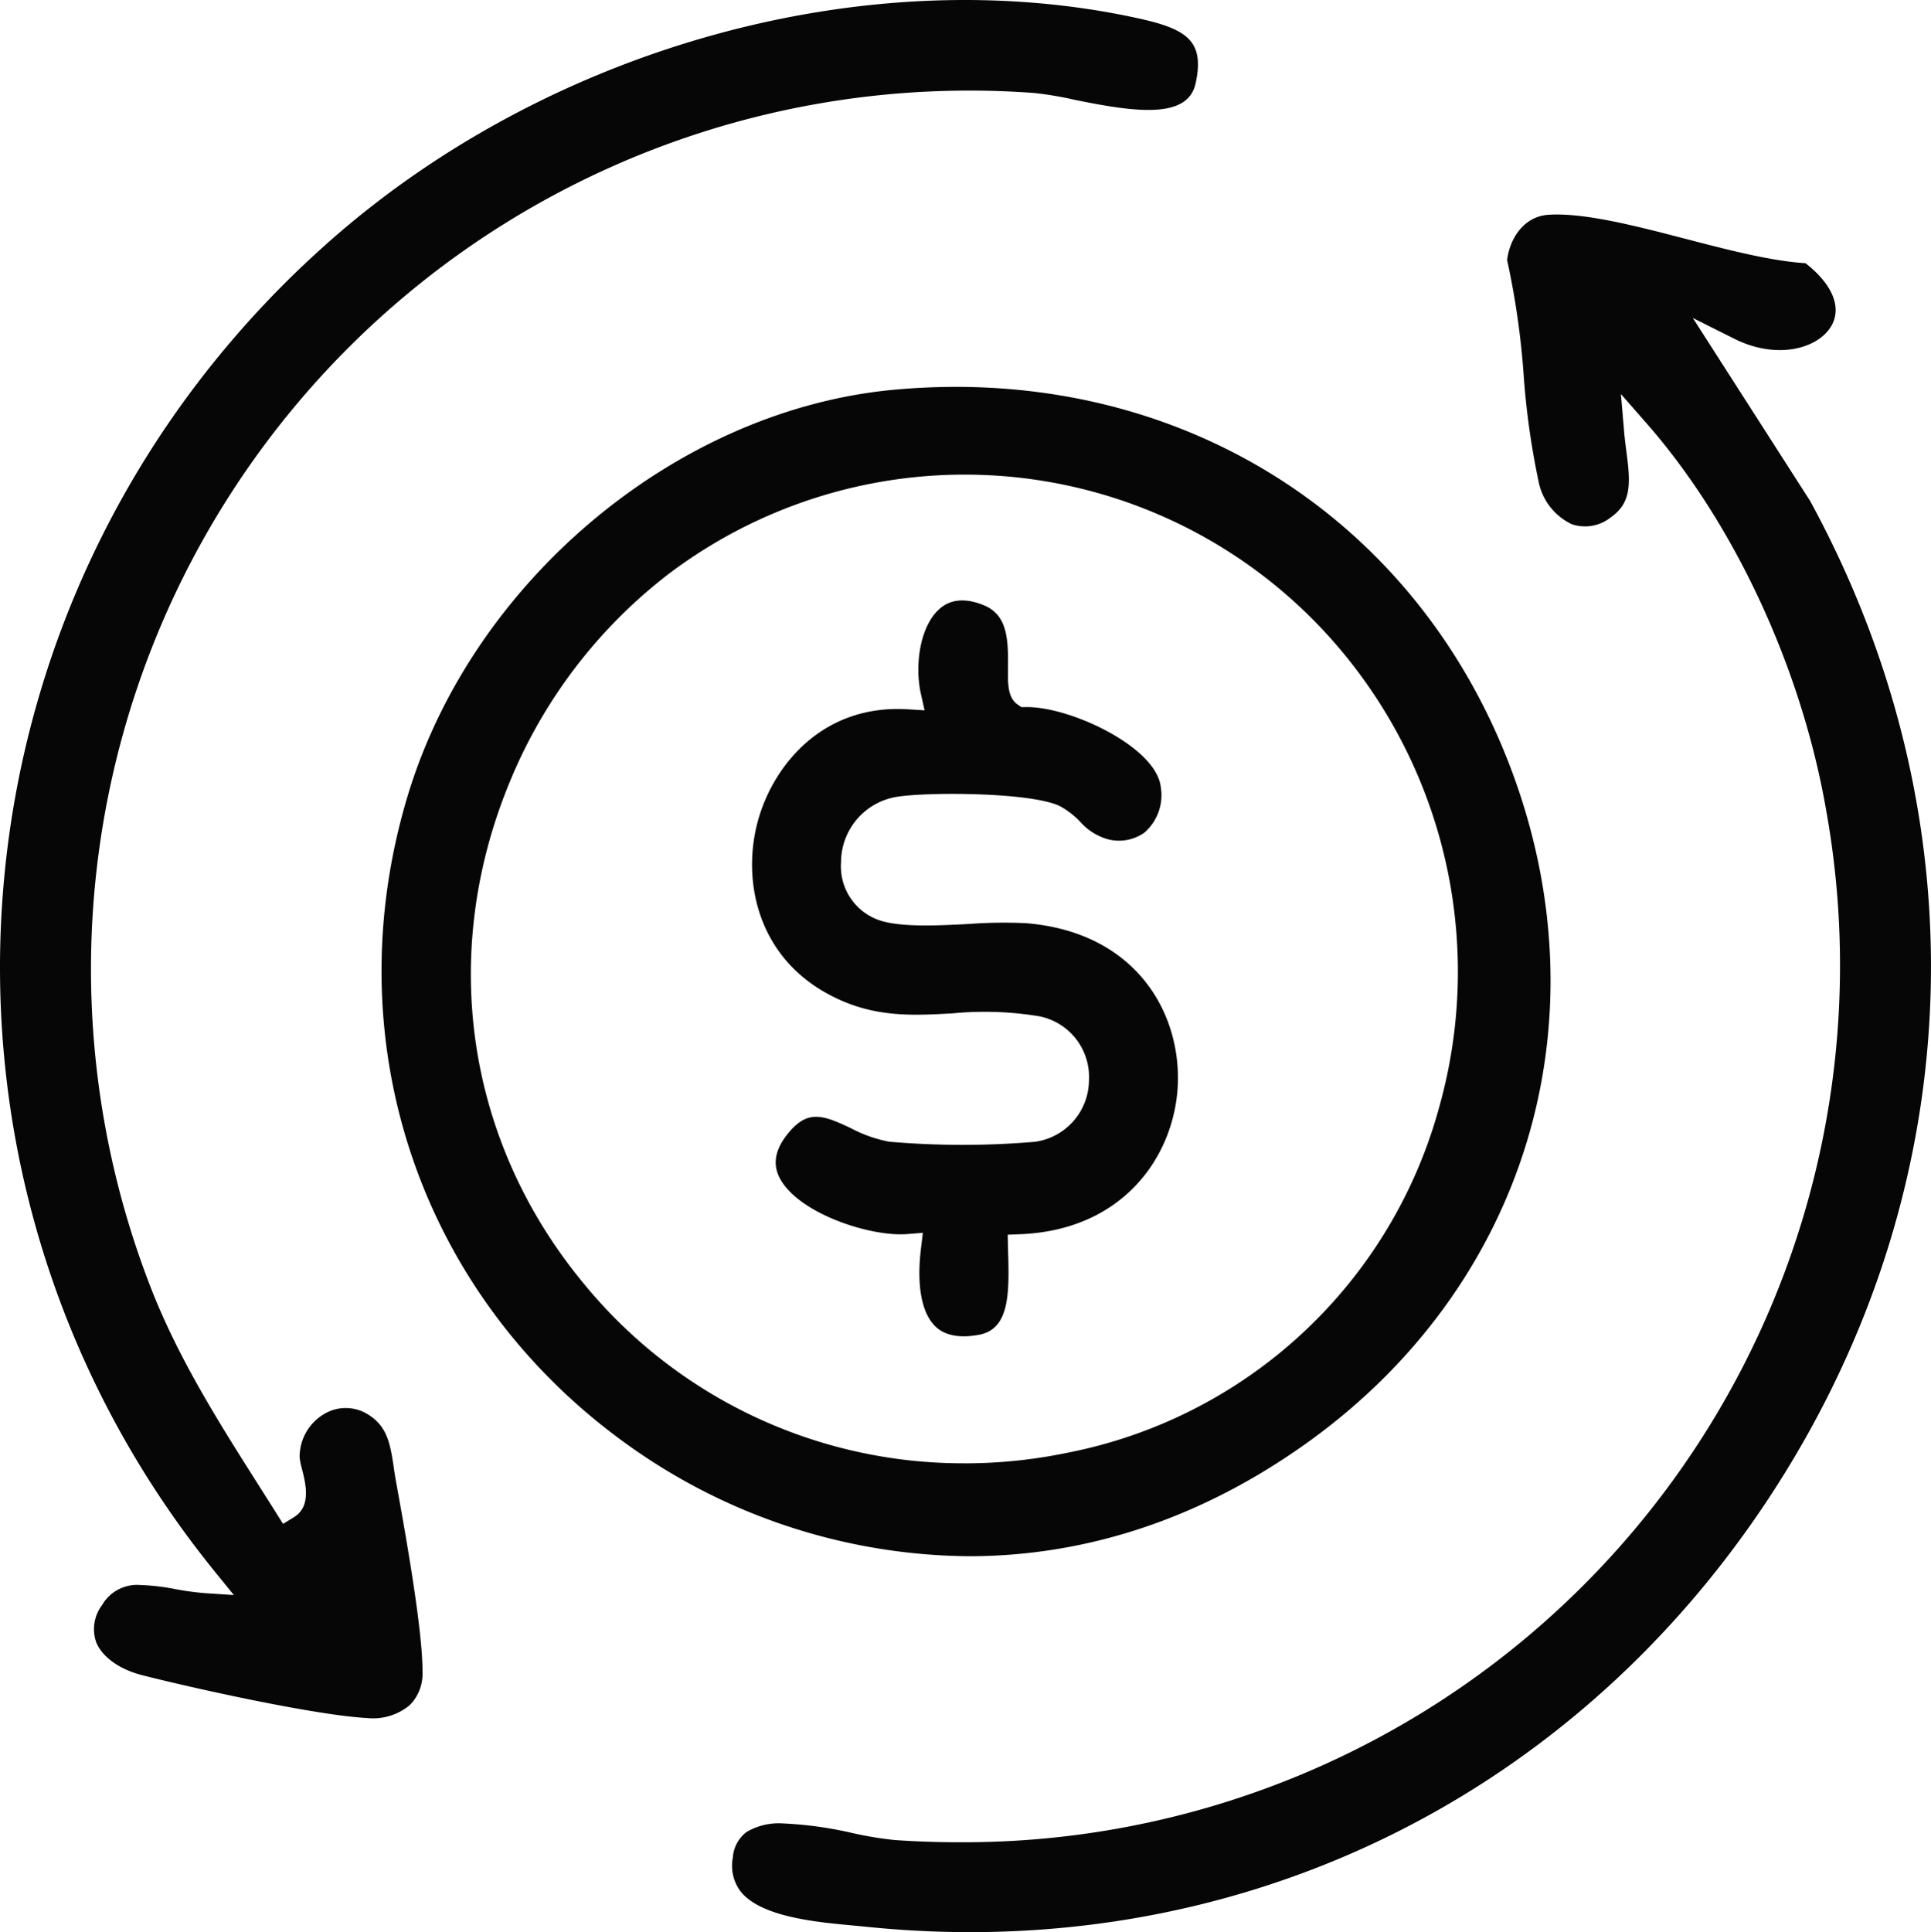
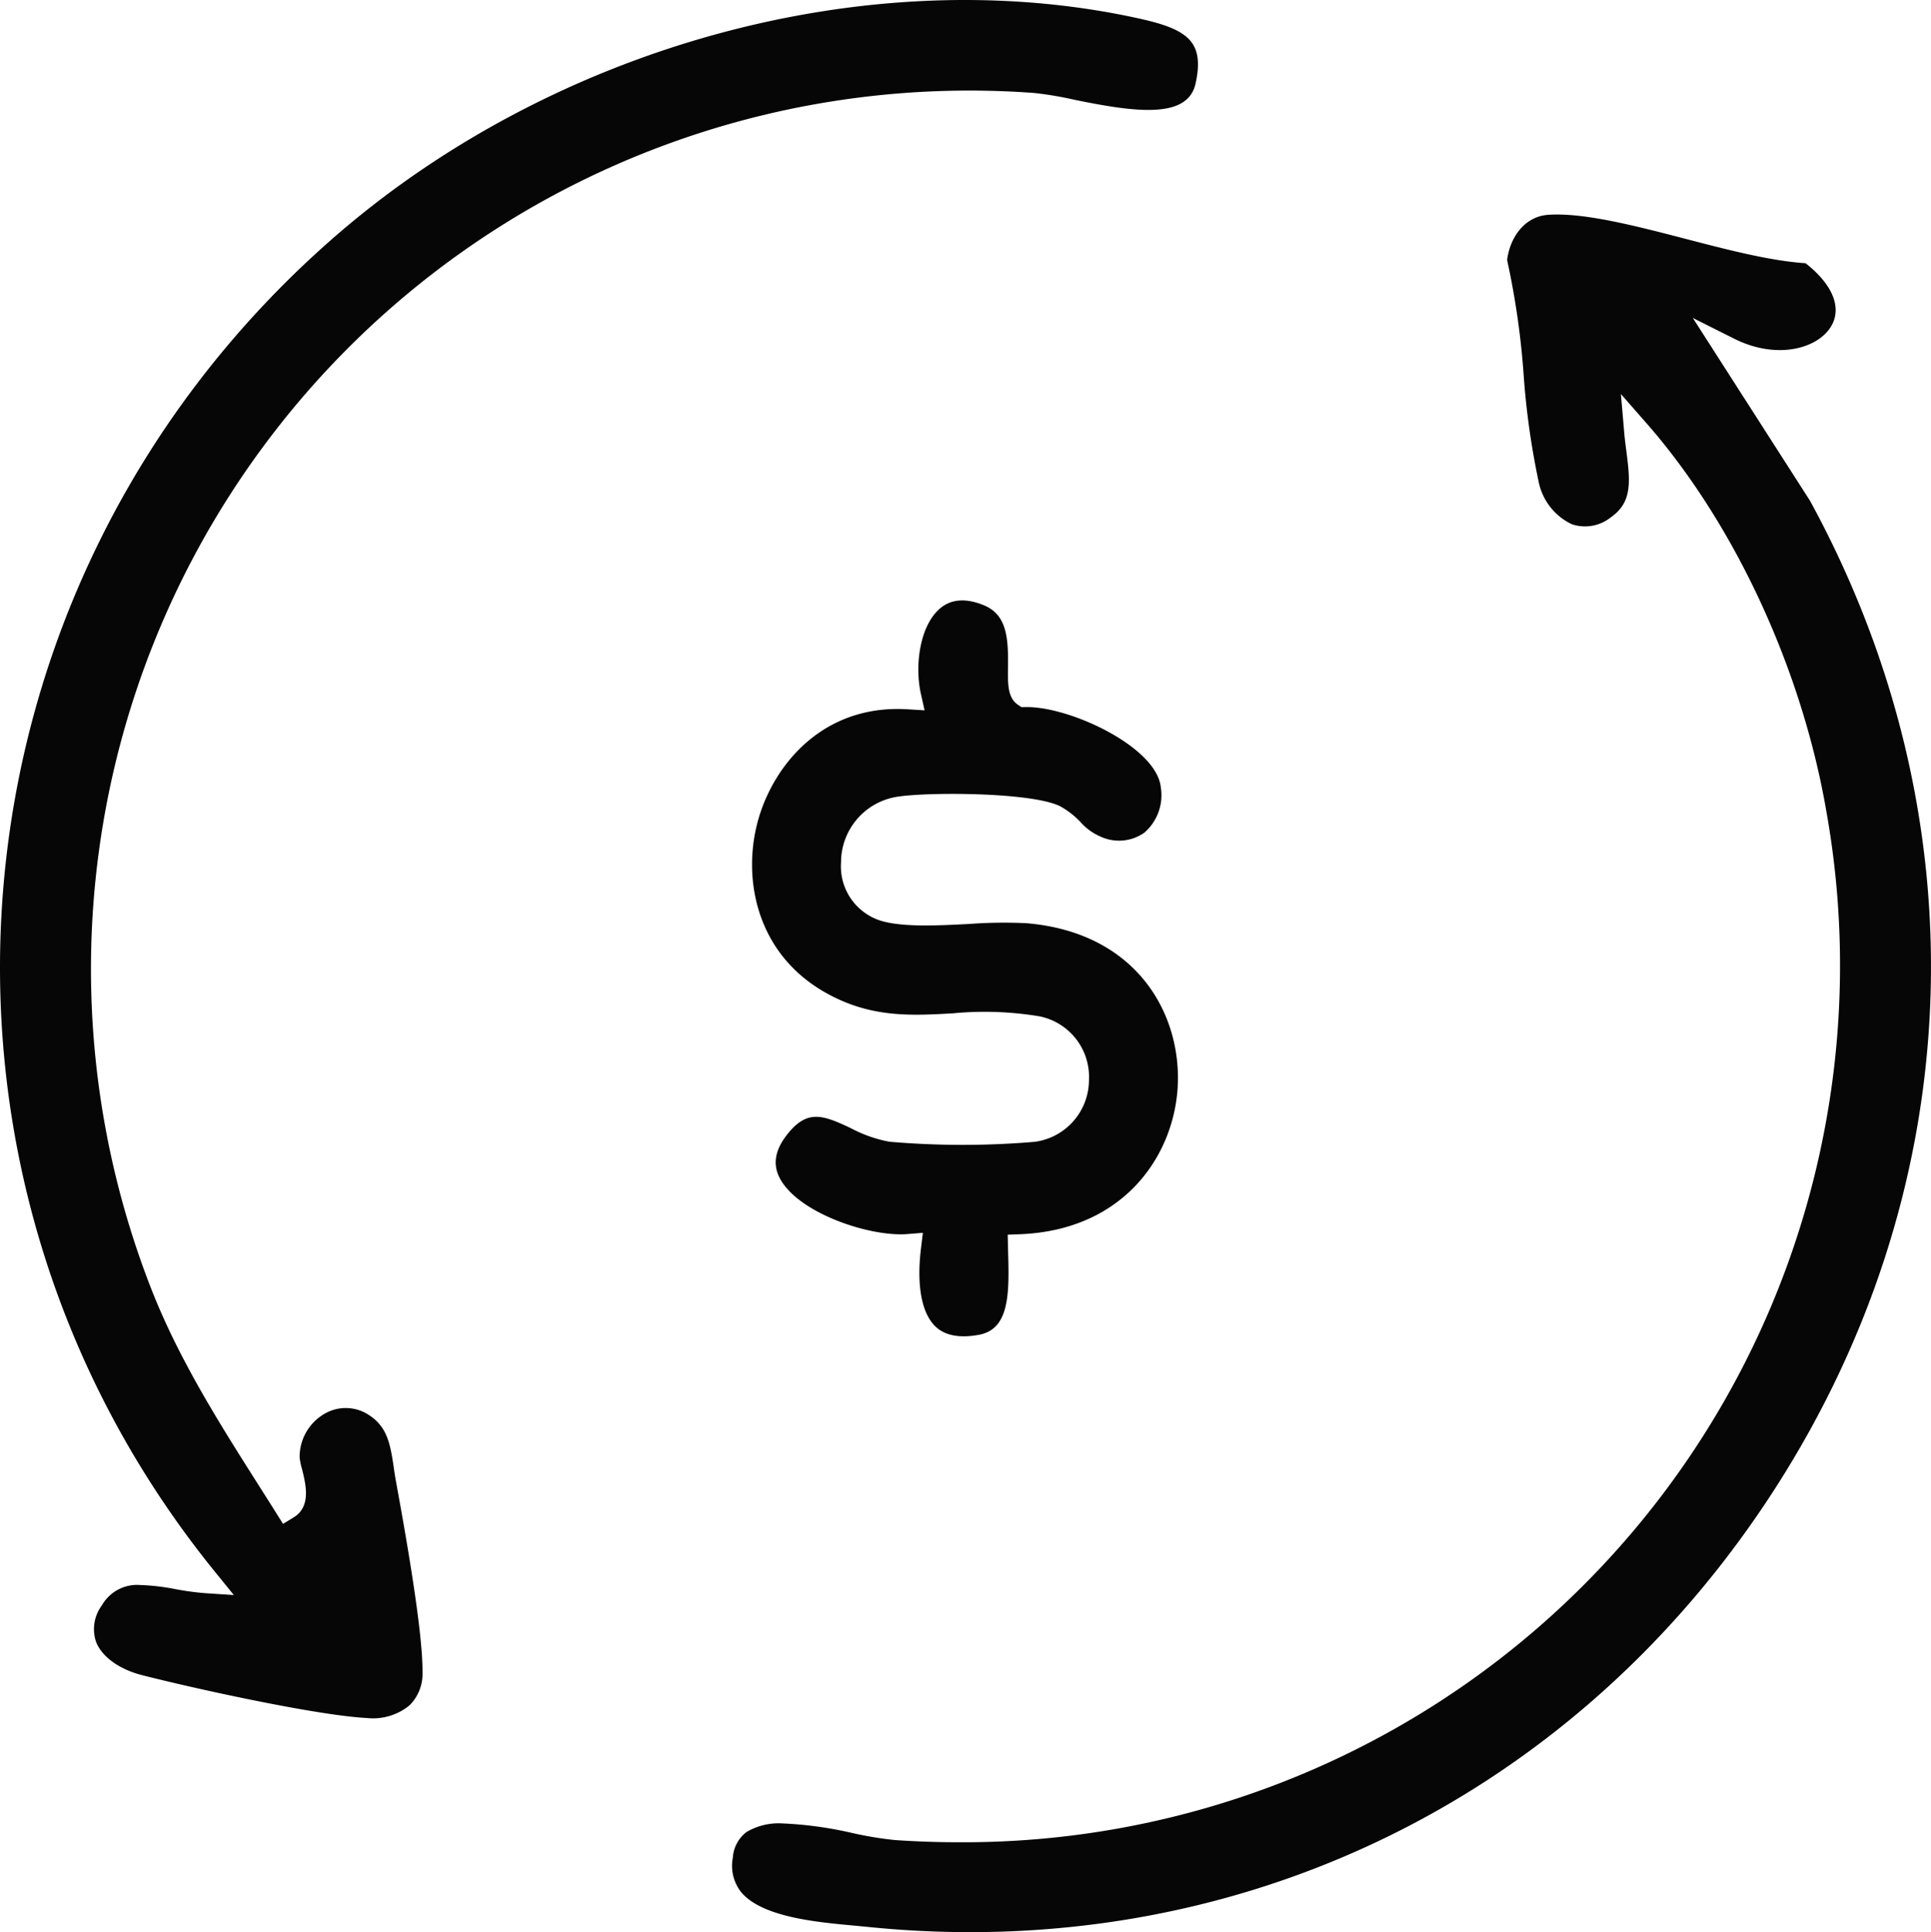
<svg xmlns="http://www.w3.org/2000/svg" id="Grupo_790" data-name="Grupo 790" width="211.398" height="211.5" viewBox="0 0 211.398 211.5">
  <defs>
    <clipPath id="clip-path">
      <rect id="Retângulo_994" data-name="Retângulo 994" width="211.398" height="211.5" fill="none" />
    </clipPath>
  </defs>
  <g id="Grupo_789" data-name="Grupo 789" clip-path="url(#clip-path)">
-     <path id="Caminho_1176" data-name="Caminho 1176" d="M198.685,118.106c-9.7-26.15-33.173-42.162-60.9-42.162q-3.384,0-6.848.321c-23.713,2.212-46.075,20.905-53.173,44.45-8.087,26.828,1.318,54.674,23.958,70.941A65.013,65.013,0,0,0,139.2,203.946c11.8,0,24.441-3.475,36.812-12.26,24.027-17.062,32.926-45.944,22.675-73.58m-59.962,75.668A53.659,53.659,0,0,1,96.957,174c-12.86-15.6-15.817-36.19-7.911-55.068a55.107,55.107,0,0,1,17.178-22.425,53.74,53.74,0,0,1,73.959,8.562,54.763,54.763,0,0,1,10.467,49.881A52.638,52.638,0,0,1,150.092,192.6a55.521,55.521,0,0,1-11.369,1.179" transform="translate(-33.136 -33.596)" fill="#050605" />
    <path id="Caminho_1177" data-name="Caminho 1177" d="M43.112,160.652c-.375-2.472-.672-4.424-2.684-5.73a4.588,4.588,0,0,0-4.859-.188,5.452,5.452,0,0,0-2.768,4.822,8.031,8.031,0,0,0,.258,1.242c.413,1.638,1.038,4.114-.9,5.294l-1.174.715-.732-1.164q-.954-1.516-1.913-3.025c-4.336-6.835-8.819-13.9-11.866-21.752A96.16,96.16,0,0,1,113.21,10.177a38.514,38.514,0,0,1,4.45.751c6.453,1.316,12.319,2.174,13.217-1.746.441-1.927.345-3.351-.294-4.354-.939-1.478-3.08-2.2-6.229-2.877C94.876-4.422,60.29,5.12,36.242,26.261-6.664,63.98-12.224,128.047,23.583,172.116L25.6,174.6l-3.188-.21a31.574,31.574,0,0,1-3.238-.443,23.685,23.685,0,0,0-3.809-.445,4.423,4.423,0,0,0-4.2,2.21,4.364,4.364,0,0,0-.641,4.035c.655,1.632,2.544,2.989,5.054,3.628,5.843,1.489,19.053,4.391,24.586,4.685a6.273,6.273,0,0,0,4.673-1.394,4.843,4.843,0,0,0,1.415-3.641c.045-4.632-2.016-16-2.9-20.852-.093-.51-.17-1.017-.245-1.516" transform="translate(0 0)" fill="#050605" />
    <path id="Caminho_1178" data-name="Caminho 1178" d="M248.919,53.433l4.538,2.275c4.613,2.313,9.084,1.115,10.579-1.32,1.251-2.035.211-4.614-2.779-6.949-3.8-.24-8.527-1.468-13.1-2.658-5.473-1.422-11.132-2.893-15.025-2.644-2.749.175-4.26,2.646-4.543,4.951A87.588,87.588,0,0,1,230.4,59.671a84.925,84.925,0,0,0,1.622,11.592,6.576,6.576,0,0,0,3.65,4.747,4.513,4.513,0,0,0,4.284-.766c2.3-1.61,2.138-3.792,1.69-7.217-.088-.664-.177-1.349-.236-2.033l-.362-4.232,2.8,3.194c9.619,10.973,16.973,26.818,19.673,42.386a95.967,95.967,0,0,1-95,112.944q-3.462,0-6.951-.24a39.775,39.775,0,0,1-4.623-.76,41.616,41.616,0,0,0-7.661-1.059,6.9,6.9,0,0,0-3.98.95,3.825,3.825,0,0,0-1.481,2.786,4.669,4.669,0,0,0,.851,3.712c2.224,2.793,8.276,3.352,12.28,3.722.527.049,1.031.1,1.5.143,39.609,4.08,76.44-13.315,98.519-46.523,22.2-33.391,23.989-74.344,4.785-109.557Z" transform="translate(-63.596 -18.628)" fill="#050605" />
    <path id="Caminho_1179" data-name="Caminho 1179" d="M177.752,153.2a51.814,51.814,0,0,0-6.372.082c-3.389.171-6.893.347-9.317-.266a6.23,6.23,0,0,1-4.669-6.491,7.268,7.268,0,0,1,5.838-7.114c2.929-.593,15.074-.613,18.19,1.007a9.072,9.072,0,0,1,2.2,1.723,6.159,6.159,0,0,0,2.132,1.554,4.82,4.82,0,0,0,4.842-.407,5.418,5.418,0,0,0,1.8-5c-.482-4.392-9.966-8.847-14.809-8.749l-.442.009-.366-.247c-1.151-.777-1.132-2.264-1.107-4.146.042-3.2-.125-5.731-2.649-6.764-1.957-.8-3.565-.686-4.781.341-2.213,1.869-2.809,6.223-2.108,9.353l.405,1.809-1.85-.113c-9.245-.561-14.552,6.021-16.286,11.828-1.906,6.383-.42,14.775,7.194,19.132,4.944,2.828,9.355,2.583,14.026,2.323a36.52,36.52,0,0,1,9.513.33,6.763,6.763,0,0,1,5.4,6.955,6.844,6.844,0,0,1-5.931,6.778,93.616,93.616,0,0,1-15.929-.011,14.759,14.759,0,0,1-4.221-1.488c-3.017-1.424-4.69-2.046-6.809.512-1.464,1.768-1.78,3.389-.965,4.956,2,3.84,9.879,6.458,13.971,6.129l1.7-.136-.205,1.693c-.5,4.092.075,7.141,1.607,8.584,1.034.973,2.622,1.271,4.721.889,3.206-.585,3.356-4.113,3.22-8.664-.009-.32-.018-.63-.025-.927l-.029-1.368,1.368-.055c11.609-.46,17.087-8.98,17.263-16.7.181-7.911-4.86-16.34-16.527-17.338" transform="translate(-65.32 -52.14)" fill="#050605" />
  </g>
</svg>